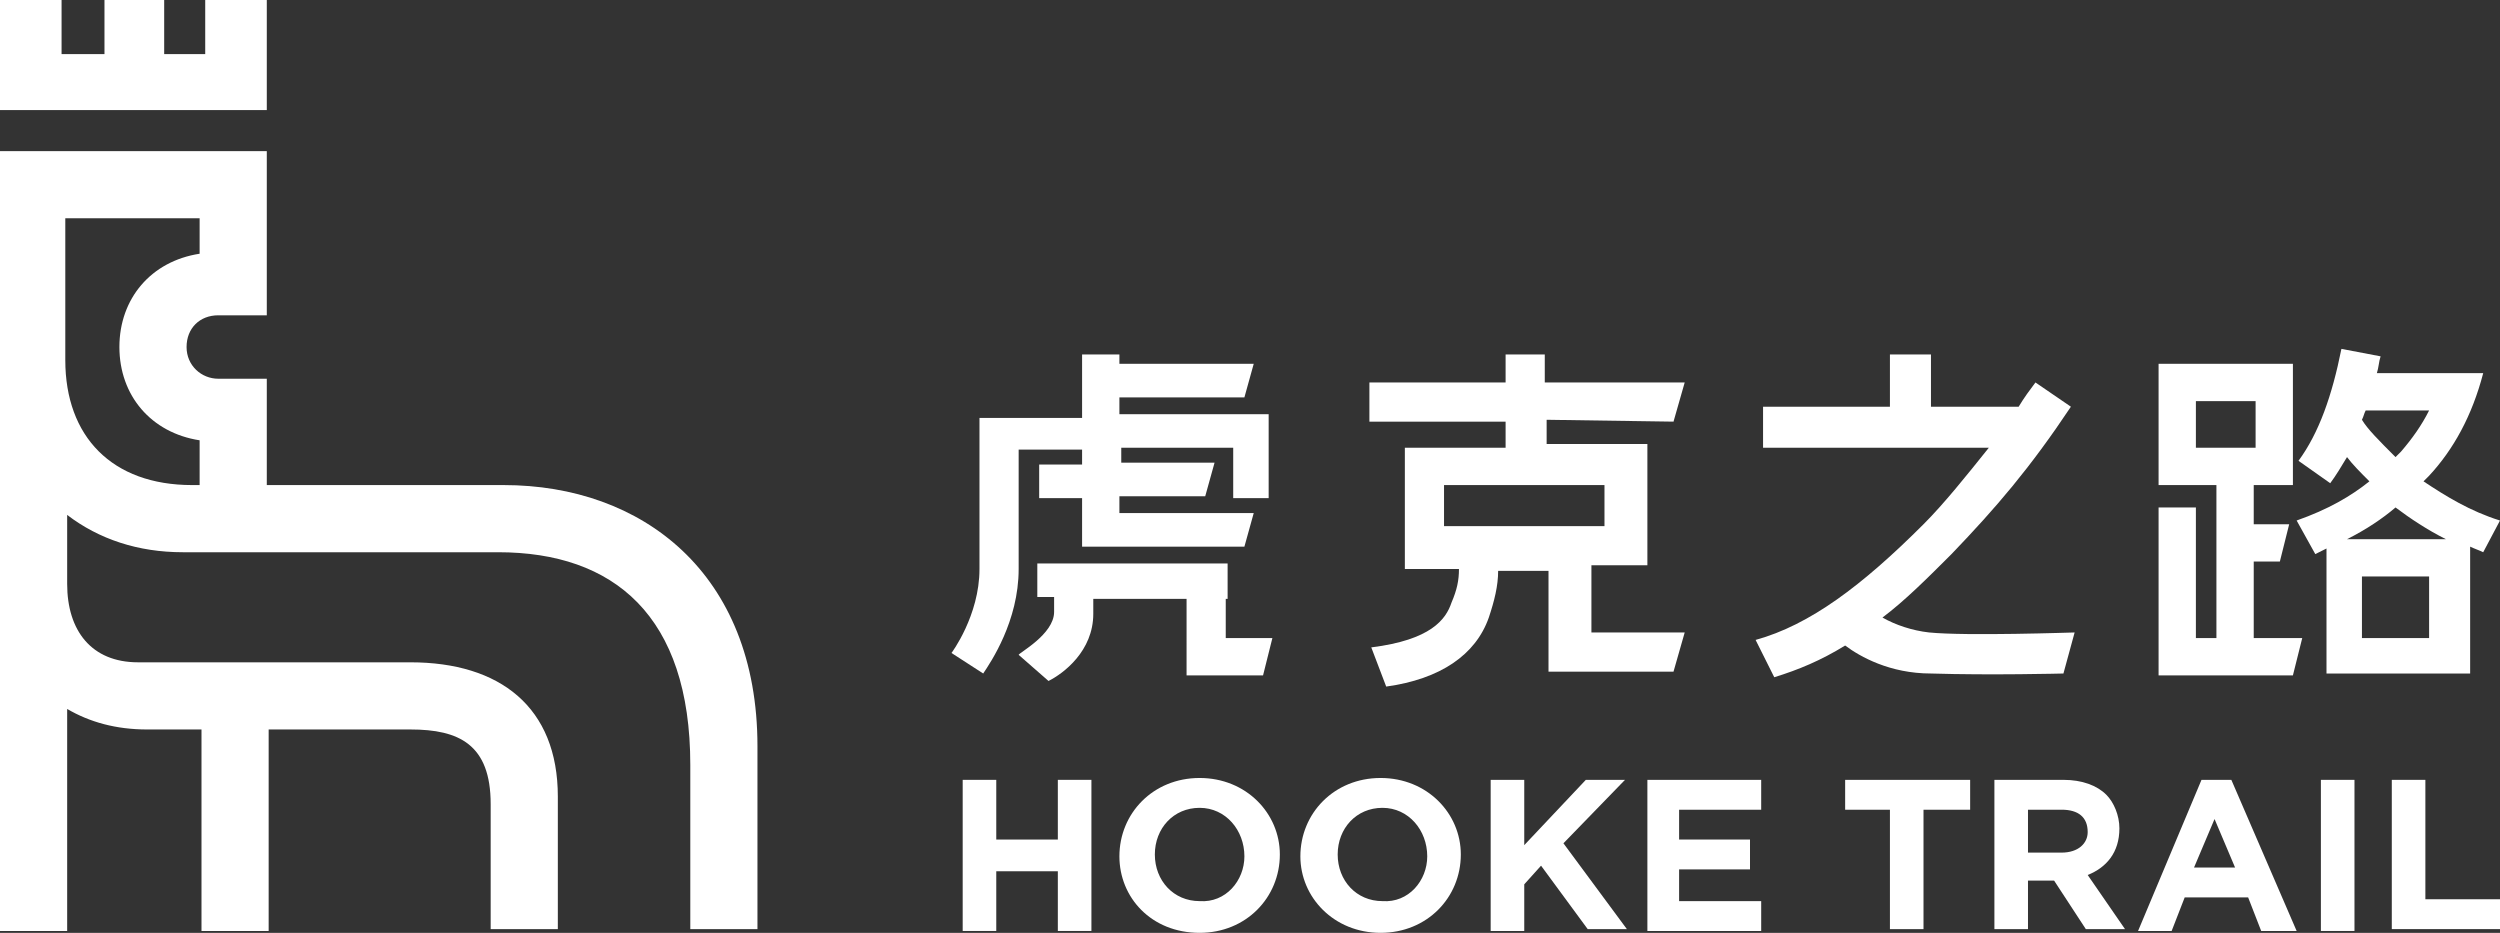
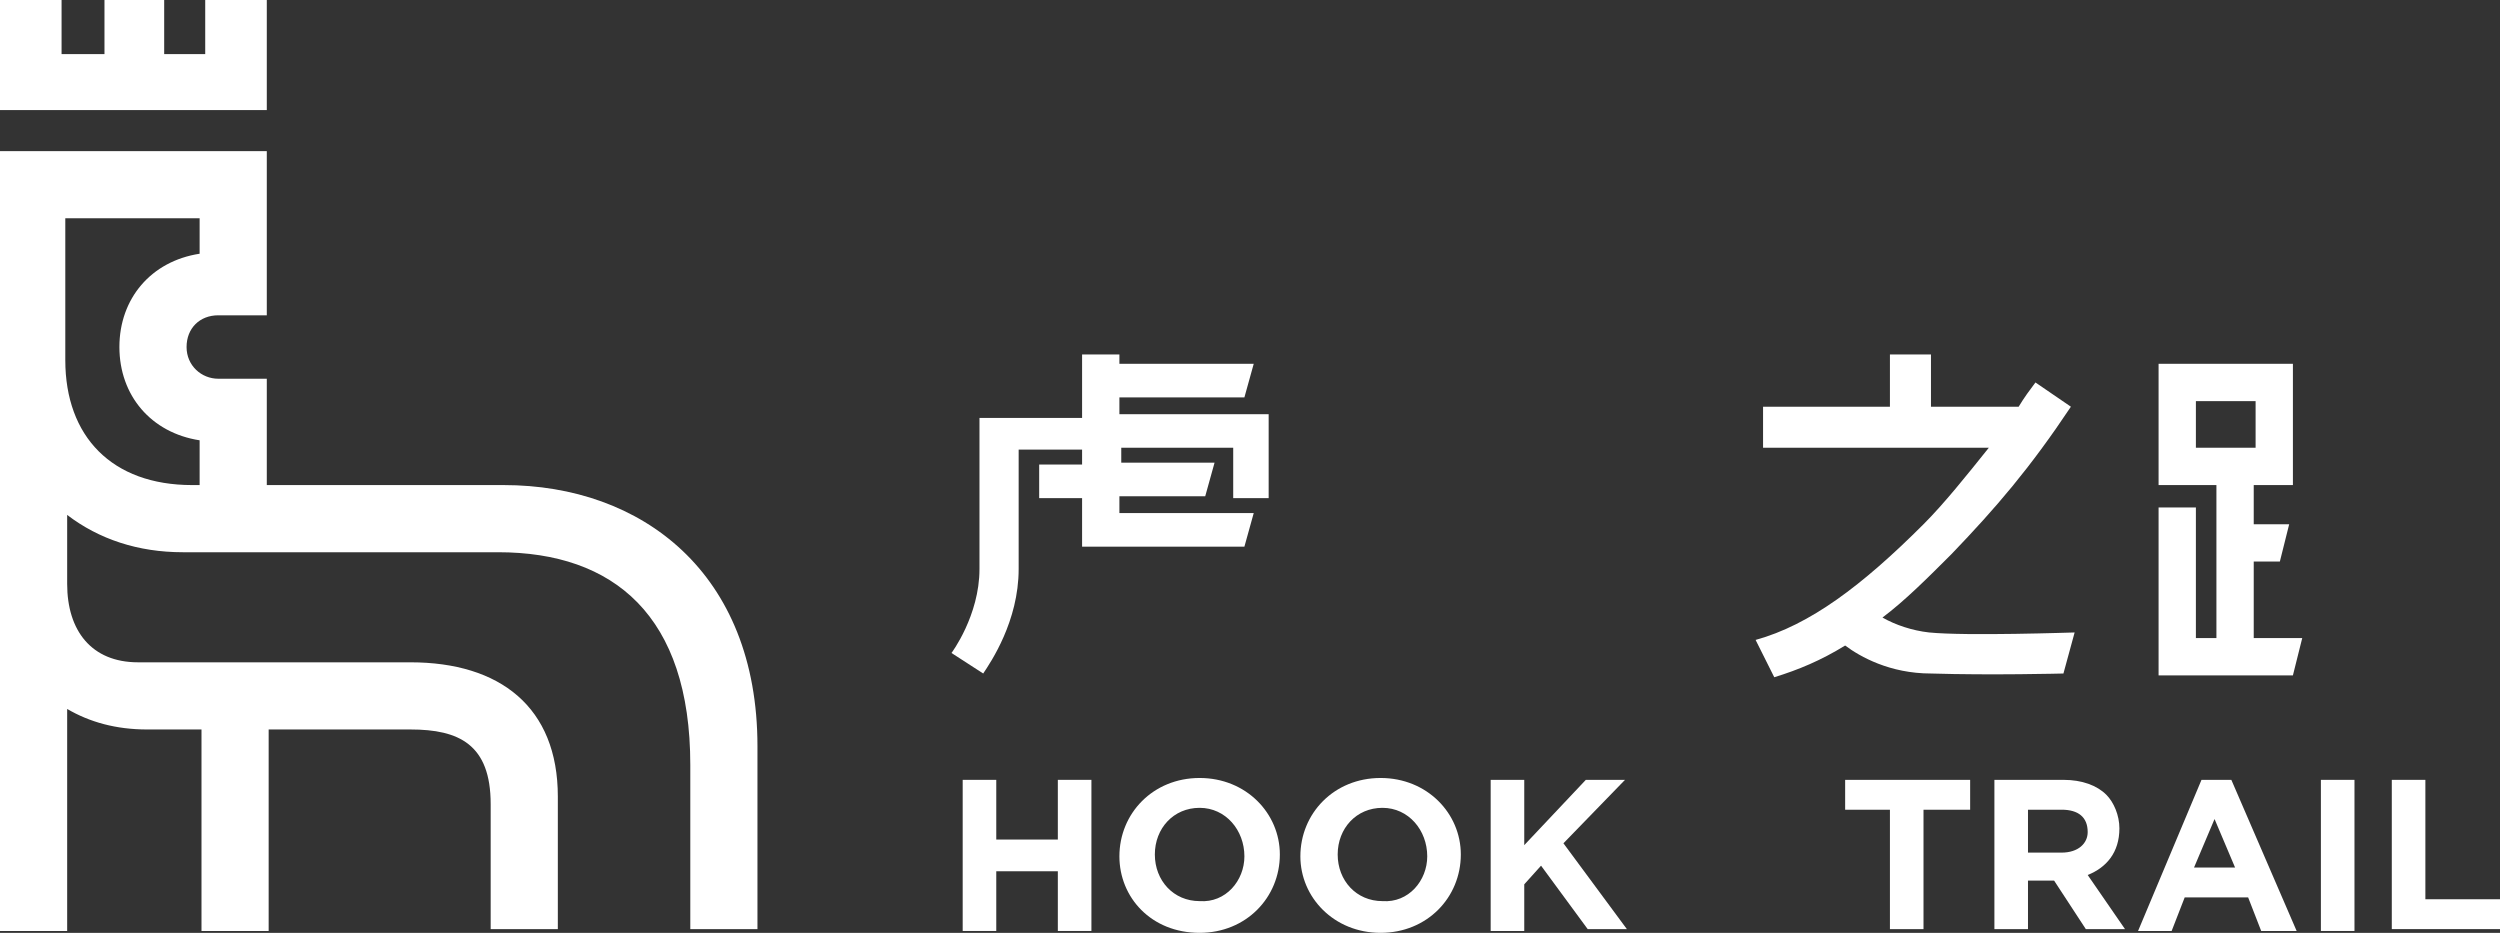
<svg xmlns="http://www.w3.org/2000/svg" version="1.1" id="图层_1" x="0px" y="0px" viewBox="0 0 134 50" style="enable-background:new 0 0 134 50;" xml:space="preserve">
  <rect x="0" y="0" width="134" height="50" fill="#333333" stroke="none" />
  <style type="text/css">
	.st0{fill:#FFFFFF;}
</style>
  <g>
    <g>
-       <path class="st0" d="M89.7,22.6l0.6-2.1h-7.5V19h-2.1v1.5h-7.3v2.1h7.3V24h-5.4v6.5h2.9c0,0.6-0.1,1.1-0.4,1.8    c-0.3,0.9-1.1,2-4.3,2.4l0.8,2.1c2.9-0.4,4.8-1.7,5.5-3.7c0.3-0.9,0.5-1.7,0.5-2.5H83v3.6V35v1h6.7l0.6-2.1h-5v-3.6h3v-6.5h-5.4    v-1.3L89.7,22.6z M86,28.2h-8.6V26H86V28.2z" />
      <path class="st0" d="M58,24.9h-2.3v1.8H58v0.9v1.1v0.6h8.7l0.5-1.8H60v-0.9h4.6l0.5-1.8h-5V24h6v2.7H68v-4.5h-8v-0.9h6.7l0.5-1.8    H60V19h-2v0.7v1.8v0.9h-5.5v8.1C52.5,33,51,35,51,35l1.7,1.1c0.4-0.6,1.9-2.8,1.9-5.6v-6.4H58V24.9z" />
-       <path class="st0" d="M65.8,32.1V31v-0.8H55.6V32h0.9v0.8c0,1.2-1.9,2.2-1.9,2.3l1.6,1.4c0.8-0.4,2.4-1.6,2.4-3.6v-0.8h5v2V35v1.2    h4.1l0.5-2h-2.5v-2.1H65.8z" />
      <path class="st0" d="M103.4,33.9c-0.9-0.1-1.8-0.4-2.5-0.8c1.2-0.9,2.4-2.1,3.7-3.4c2.4-2.5,4.2-4.6,6.4-7.9l-1.9-1.3    c-0.3,0.4-0.6,0.8-0.9,1.3h-4.7V19h-2.2v2.8h-6.8V24h12.1c-1.2,1.5-2.4,3-3.5,4.1c-3.3,3.3-6.1,5.4-9,6.2l1,2    c1.3-0.4,2.5-0.9,3.8-1.7c0.8,0.6,2.4,1.5,4.6,1.5c3.2,0.1,7.1,0,7.1,0l0.6-2.2C111.1,33.9,105.4,34.1,103.4,33.9z" />
      <path class="st0" d="M120.8,30.1h1.4l0.5-2h-1.9V26h2.1v-6.5h-7.2V26h3.1v8.2h-1.1v-7h-2v9h7.2l0.5-2h-2.6V30.1z M117.7,21.5h3.2    V24h-3.2V21.5z" />
-       <path class="st0" d="M134,27.9c-1.6-0.5-2.9-1.3-4.1-2.1c0.1-0.1,0.2-0.2,0.3-0.3c1.3-1.4,2.3-3.2,2.9-5.5h-2l0,0h-3.7    c0.1-0.3,0.1-0.6,0.2-0.9l-2.1-0.4c-0.5,2.5-1.2,4.5-2.3,6l1.7,1.2c0.3-0.4,0.6-0.9,0.9-1.4c0.3,0.4,0.7,0.8,1.2,1.3    c-1,0.8-2.2,1.5-3.9,2.1l1,1.8c0.2-0.1,0.4-0.2,0.6-0.3v6.7h7.7v-6.8c0.2,0.1,0.5,0.2,0.7,0.3L134,27.9z M126.6,22.5    c0.1-0.2,0.1-0.3,0.2-0.5h3.4c-0.4,0.8-0.9,1.5-1.5,2.2c-0.1,0.1-0.2,0.2-0.3,0.3C127.5,23.6,126.9,23,126.6,22.5z M130.2,34.2    h-3.6v-3.3h3.6V34.2z M125.8,28.9c1-0.5,1.9-1.1,2.6-1.7c0.8,0.6,1.7,1.2,2.7,1.7H125.8z" />
    </g>
    <g>
      <g>
        <path class="st0" d="M51.6,41.8h1.8V45h3.3v-3.2h1.8v8.1h-1.8v-3.2h-3.3v3.2h-1.8V41.8z" />
        <path class="st0" d="M60,45.9L60,45.9c0-2.3,1.8-4.2,4.3-4.2c2.5,0,4.3,1.9,4.3,4.1l0,0c0,2.3-1.8,4.2-4.3,4.2     C61.7,50,60,48.1,60,45.9z M66.7,45.9L66.7,45.9c0-1.4-1-2.6-2.4-2.6s-2.4,1.1-2.4,2.5l0,0c0,1.4,1,2.5,2.4,2.5     C65.7,48.4,66.7,47.2,66.7,45.9z" />
-         <path class="st0" d="M69.7,45.9L69.7,45.9c0-2.3,1.8-4.2,4.3-4.2s4.3,1.9,4.3,4.1l0,0c0,2.3-1.8,4.2-4.3,4.2S69.7,48.1,69.7,45.9     z M76.5,45.9L76.5,45.9c0-1.4-1-2.6-2.4-2.6s-2.4,1.1-2.4,2.5l0,0c0,1.4,1,2.5,2.4,2.5C75.5,48.4,76.5,47.2,76.5,45.9z" />
+         <path class="st0" d="M69.7,45.9L69.7,45.9c0-2.3,1.8-4.2,4.3-4.2s4.3,1.9,4.3,4.1l0,0c0,2.3-1.8,4.2-4.3,4.2S69.7,48.1,69.7,45.9     M76.5,45.9L76.5,45.9c0-1.4-1-2.6-2.4-2.6s-2.4,1.1-2.4,2.5l0,0c0,1.4,1,2.5,2.4,2.5C75.5,48.4,76.5,47.2,76.5,45.9z" />
        <path class="st0" d="M79.9,41.8h1.8v3.5l3.3-3.5h2.1l-3.3,3.4l3.4,4.6h-2.1l-2.5-3.4l-0.9,1v2.5h-1.8V41.8z" />
-         <path class="st0" d="M88.3,41.8h6.1v1.6H90V45h3.8v1.6H90v1.7h4.4v1.6h-6.1V41.8z" />
        <path class="st0" d="M101.3,43.4h-2.4v-1.6h6.7v1.6h-2.5v6.4h-1.8C101.3,49.8,101.3,43.4,101.3,43.4z" />
        <path class="st0" d="M106.9,41.8h3.7c1,0,1.8,0.3,2.3,0.8c0.4,0.4,0.7,1.1,0.7,1.8l0,0c0,1.3-0.7,2.1-1.7,2.5l2,2.9h-2.1     l-1.7-2.6h-1.4v2.6h-1.8V41.8z M110.5,45.7c0.9,0,1.4-0.5,1.4-1.1l0,0c0-0.8-0.5-1.2-1.4-1.2h-1.8v2.3H110.5z" />
        <path class="st0" d="M118,41.8h1.6l3.5,8.1h-1.9l-0.7-1.8h-3.4l-0.7,1.8h-1.8L118,41.8z M119.8,46.5l-1.1-2.6l-1.1,2.6H119.8z" />
        <path class="st0" d="M124.4,41.8h1.8v8.1h-1.8V41.8z" />
        <path class="st0" d="M128.2,41.8h1.8v6.4h4v1.6h-5.8V41.8z" />
      </g>
    </g>
    <g>
      <polygon class="st0" points="5.5,5.9 8.9,5.9 10.9,5.9 14.3,5.9 14.3,2.7 14.3,0 11,0 11,2.9 8.8,2.9 8.8,0 5.6,0 5.6,2.9     3.3,2.9 3.3,0 0,0 0,2.7 0,5.9 3.4,5.9   " />
      <path class="st0" d="M27,26H14.3v-5.7h-2.6c-0.9,0-1.7-0.7-1.7-1.7s0.7-1.7,1.7-1.7h2.6v-5.3V9.3V8.1H0v3.6l0,0v7v0.8V29l0,0v20.9    h3.6V38c1.2,0.7,2.6,1.1,4.3,1.1h2.9v10.8h3.6V39.1H22c2.6,0,4.3,0.8,4.3,4v6.7h3.6v-7.1c0-4.8-3.1-7.2-7.9-7.2H7.4    c-2.5,0-3.8-1.7-3.8-4.2V29v-1.4c1.7,1.3,3.8,2,6.2,2h16.9C32.9,29.6,37,33,37,41v8.8h3.6V40C40.6,30.7,34.4,26,27,26z M10.3,26    c-4.3,0-6.8-2.6-6.8-6.7v-0.6v-7h7.2v1.9c-2.6,0.4-4.3,2.4-4.3,5s1.7,4.6,4.3,5V26H10.3z" />
    </g>
  </g>
</svg>